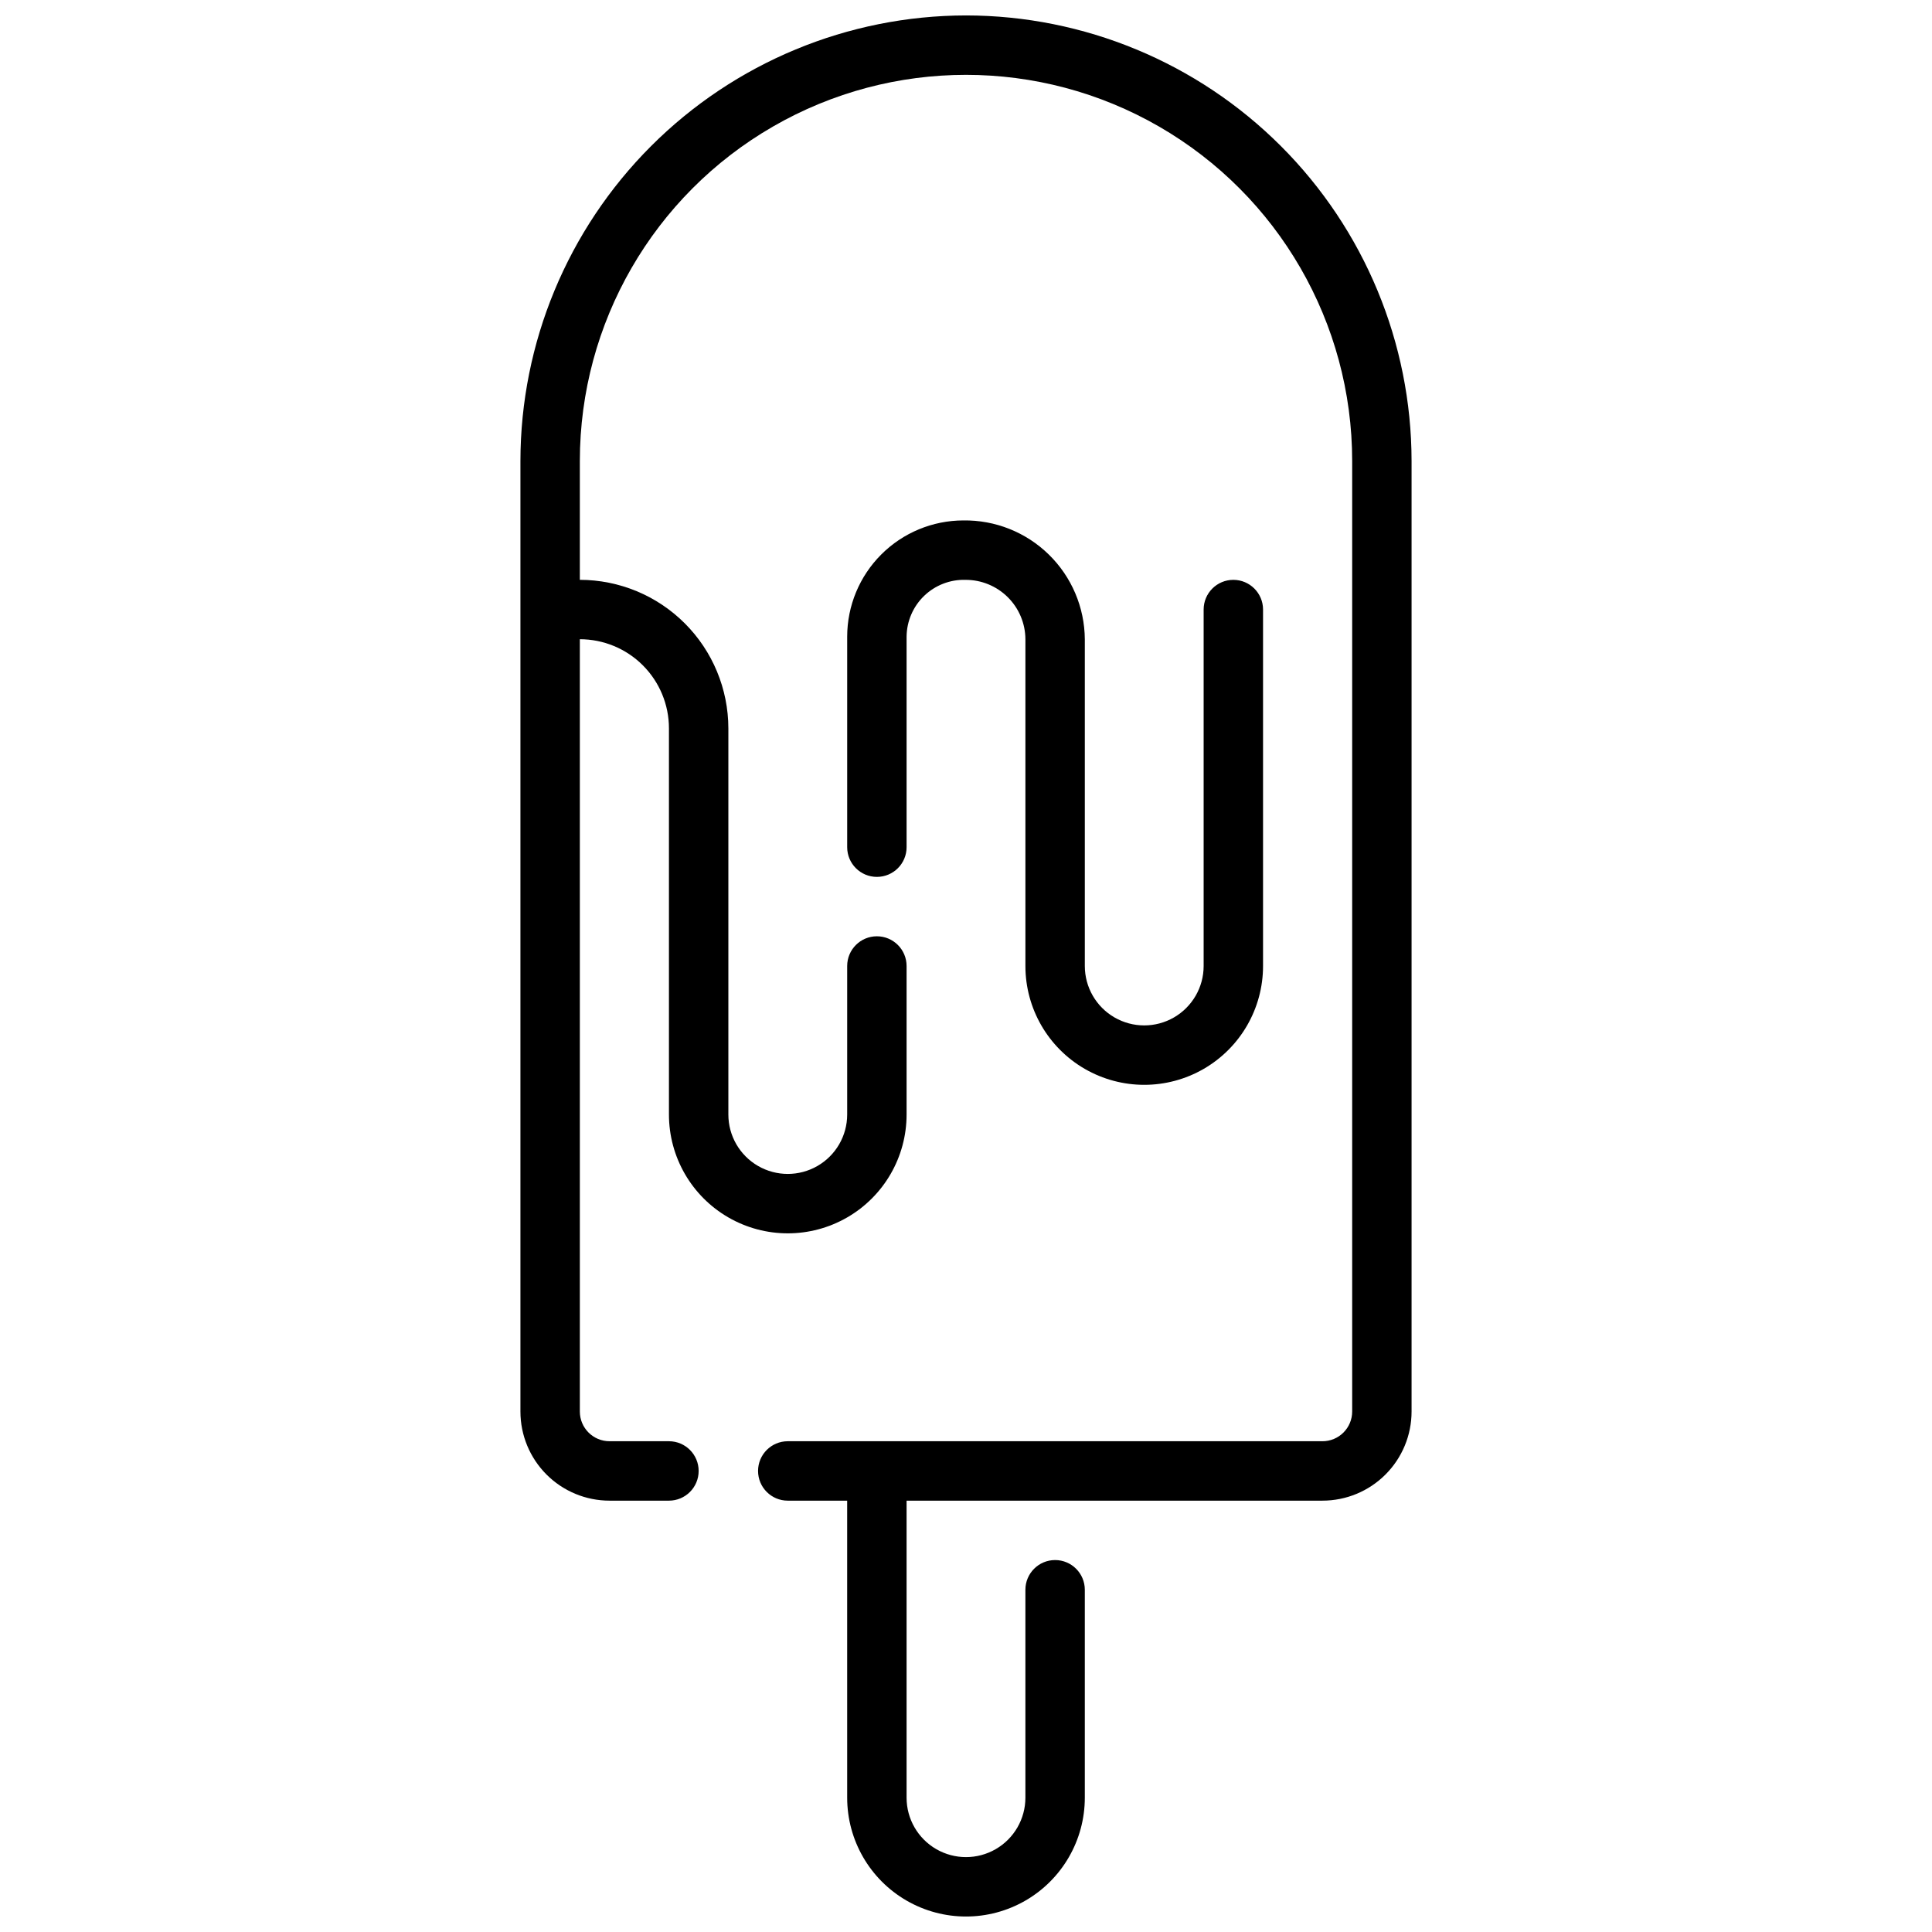
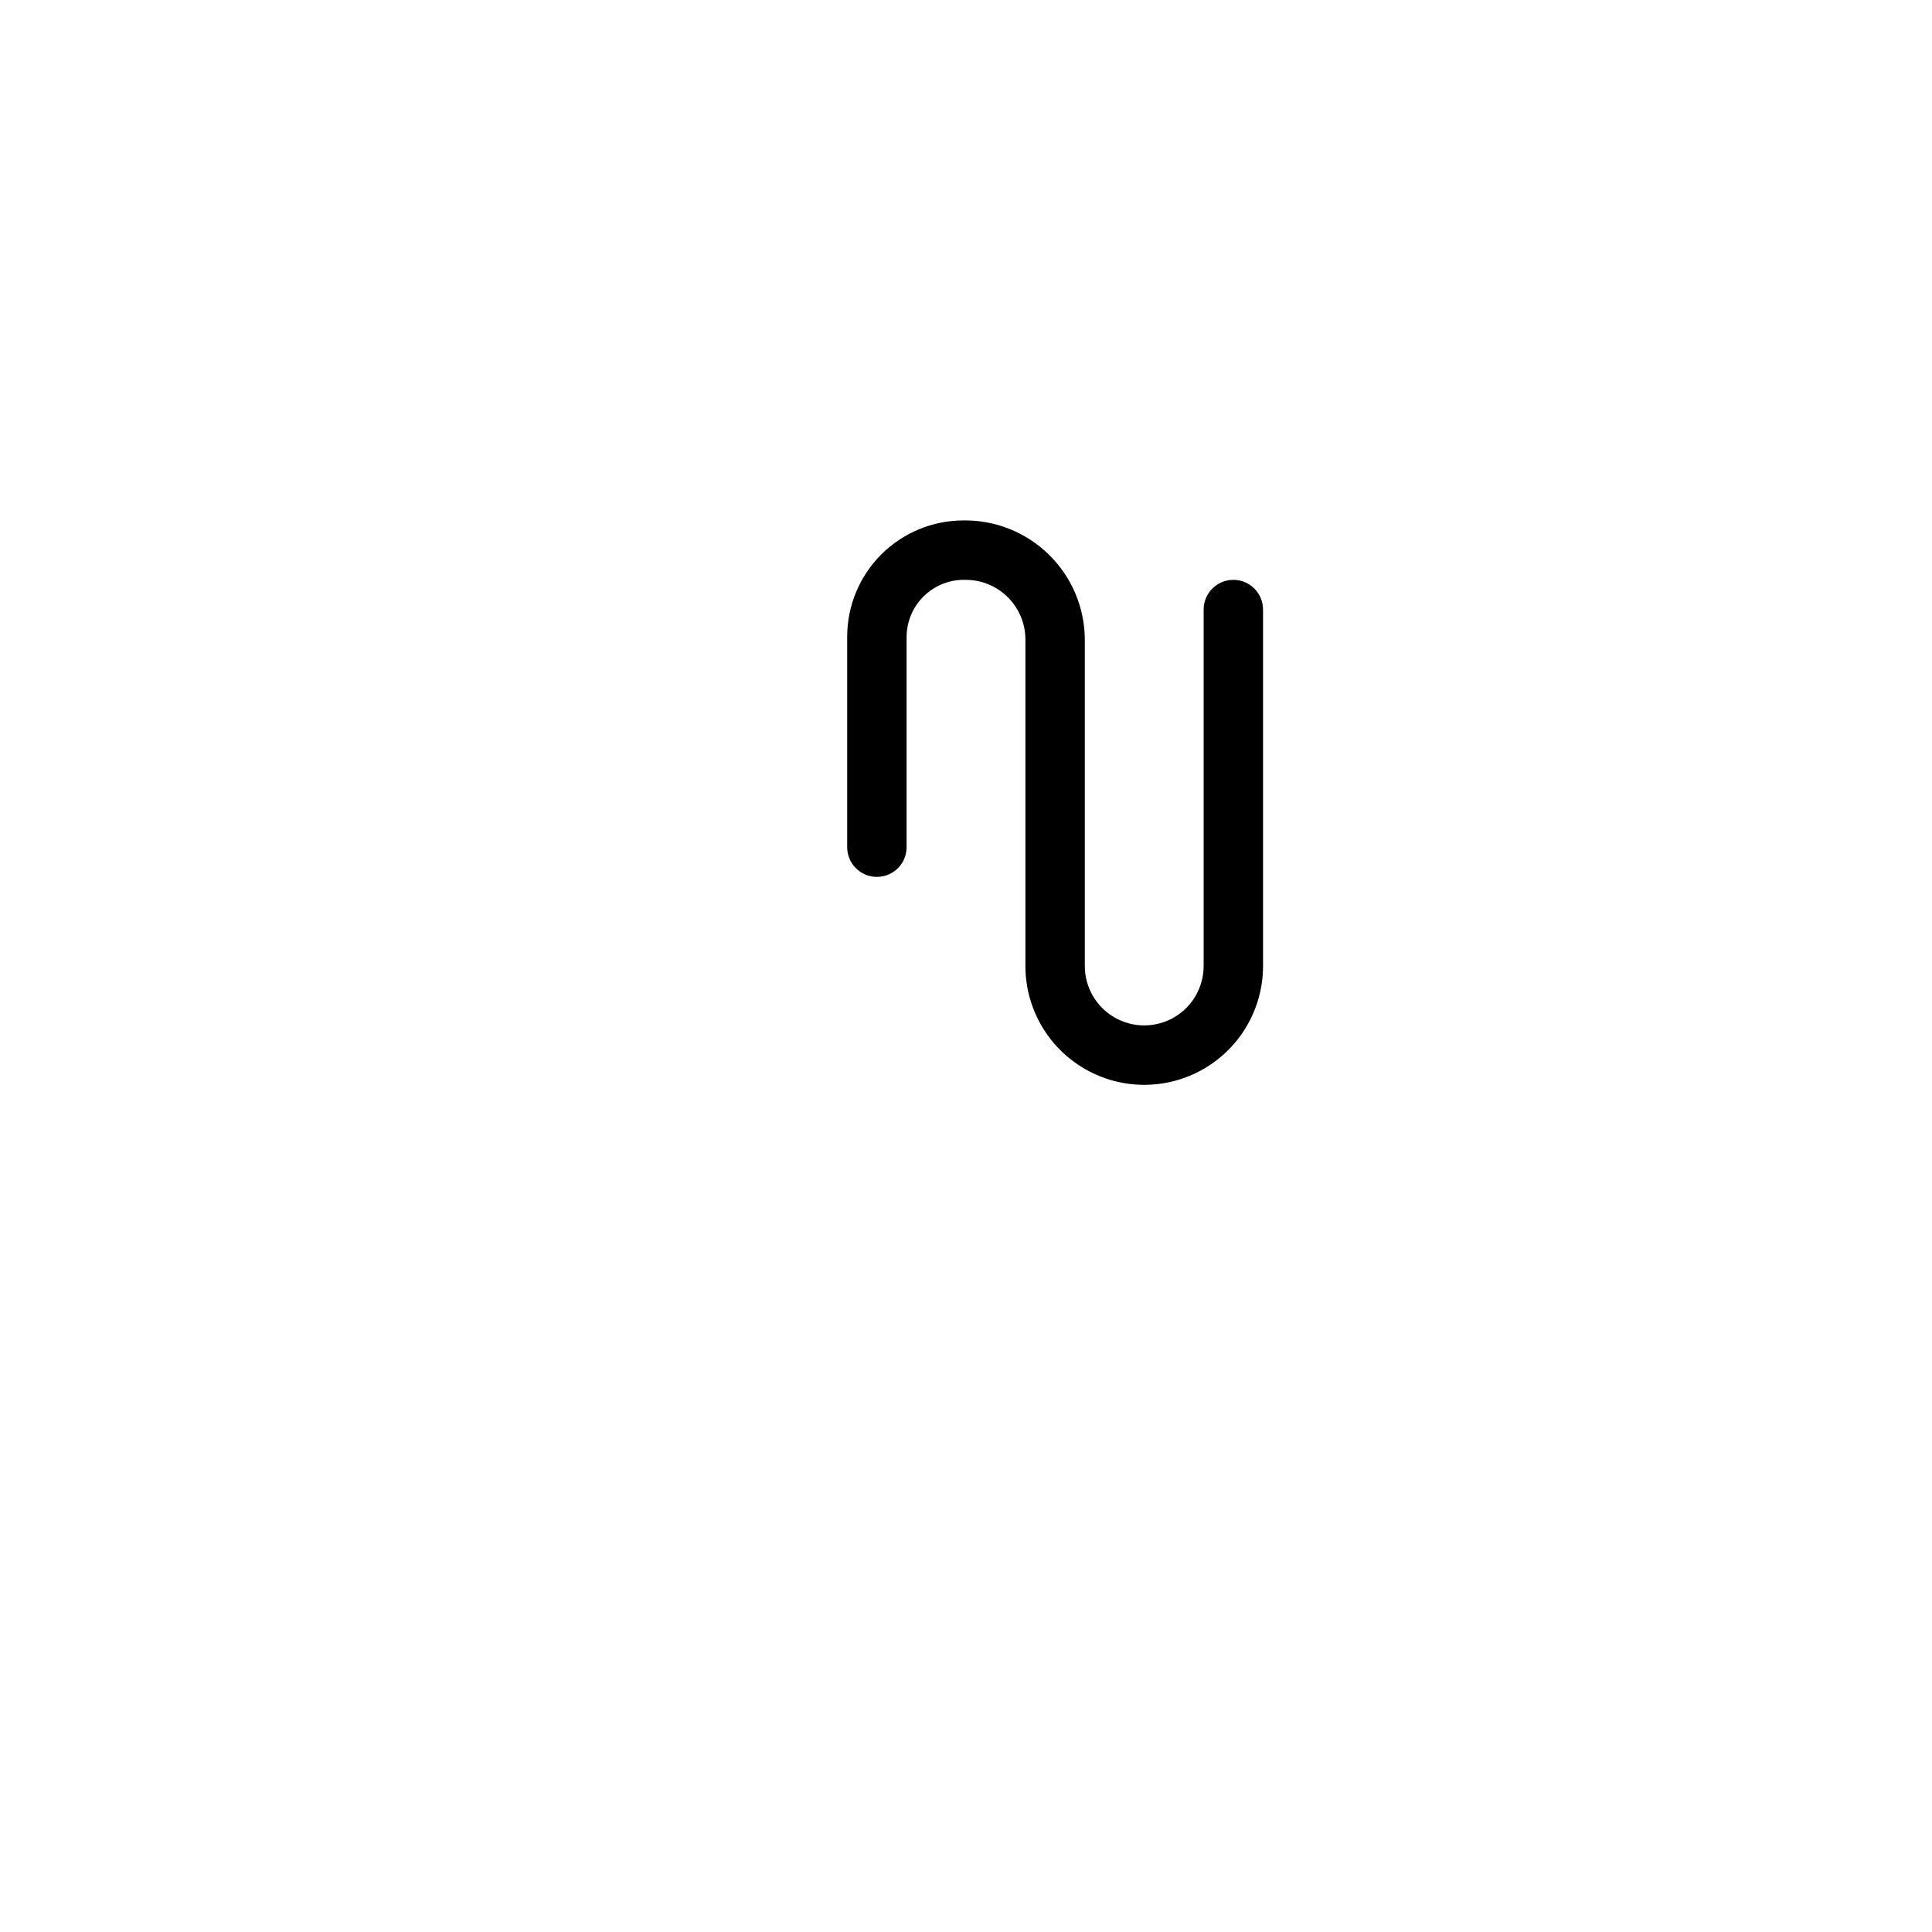
<svg xmlns="http://www.w3.org/2000/svg" width="800px" height="800px" version="1.1" viewBox="144 144 512 512">
  <defs>
    <clipPath id="a">
-       <path d="m281 148.09h238v503.81h-238z" />
-     </clipPath>
+       </clipPath>
  </defs>
  <path d="m399.29 281.92c-8.16 0.012-15.984 3.258-21.754 9.031-5.769 5.769-9.016 13.594-9.023 21.758v55.805c0 4.348 3.523 7.871 7.871 7.871 4.348 0 7.871-3.523 7.871-7.871v-55.805c0.039-4.082 1.715-7.973 4.656-10.805 2.938-2.828 6.891-4.356 10.969-4.238 4.191-0.012 8.215 1.641 11.188 4.59 2.973 2.953 4.656 6.961 4.676 11.152v86.594c0 11.25 6.004 21.645 15.746 27.27 9.742 5.625 21.742 5.625 31.488 0 9.742-5.625 15.742-16.02 15.742-27.27v-94.465c0-4.348-3.523-7.871-7.871-7.871s-7.871 3.523-7.871 7.871v94.465c0 5.625-3.004 10.82-7.875 13.633-4.871 2.812-10.871 2.812-15.742 0s-7.871-8.008-7.871-13.633v-86.594c-0.062-8.457-3.496-16.539-9.543-22.449-6.043-5.914-14.199-9.168-22.656-9.039z" />
  <g clip-path="url(#a)">
    <path d="m400 148.09c-31.309 0.035-61.32 12.488-83.457 34.625s-34.59 52.148-34.625 83.457v251.9c0 6.266 2.488 12.27 6.918 16.699 4.43 4.43 10.434 6.918 16.699 6.918h15.742c4.348 0 7.871-3.523 7.871-7.871 0-4.348-3.523-7.875-7.871-7.875h-15.742c-4.348 0-7.871-3.523-7.871-7.871v-204.67c6.262 0 12.27 2.488 16.695 6.918 4.43 4.43 6.918 10.434 6.918 16.699v102.34c0 11.25 6.004 21.645 15.746 27.27 9.742 5.625 21.746 5.625 31.488 0 9.742-5.625 15.742-16.02 15.742-27.27v-39.359c0-4.348-3.523-7.875-7.871-7.875-4.348 0-7.871 3.527-7.871 7.875v39.359c0 5.625-3.004 10.82-7.875 13.633-4.871 2.812-10.871 2.812-15.742 0-4.871-2.812-7.871-8.008-7.871-13.633v-102.34c-0.012-10.438-4.164-20.441-11.543-27.82-7.379-7.379-17.383-11.527-27.816-11.539v-31.488c0-36.562 19.504-70.348 51.168-88.629 31.66-18.277 70.672-18.277 102.34 0 31.66 18.281 51.168 52.066 51.168 88.629v251.9c0 2.09-0.832 4.09-2.309 5.566-1.473 1.477-3.477 2.305-5.566 2.305h-141.7c-4.348 0-7.871 3.527-7.871 7.875 0 4.348 3.523 7.871 7.871 7.871h15.742l0.004 78.719c0 11.25 6 21.645 15.742 27.27 9.742 5.625 21.746 5.625 31.488 0 9.742-5.625 15.746-16.02 15.746-27.27v-55.102c0-4.348-3.527-7.875-7.875-7.875-4.348 0-7.871 3.527-7.871 7.875v55.105-0.004c0 5.625-3 10.824-7.871 13.637s-10.875 2.812-15.746 0-7.871-8.012-7.871-13.637v-78.719h110.21c6.266 0 12.273-2.488 16.699-6.918 4.43-4.43 6.918-10.434 6.918-16.699v-251.9c-0.035-31.309-12.488-61.32-34.625-83.457s-52.148-34.59-83.453-34.625z" />
  </g>
</svg>